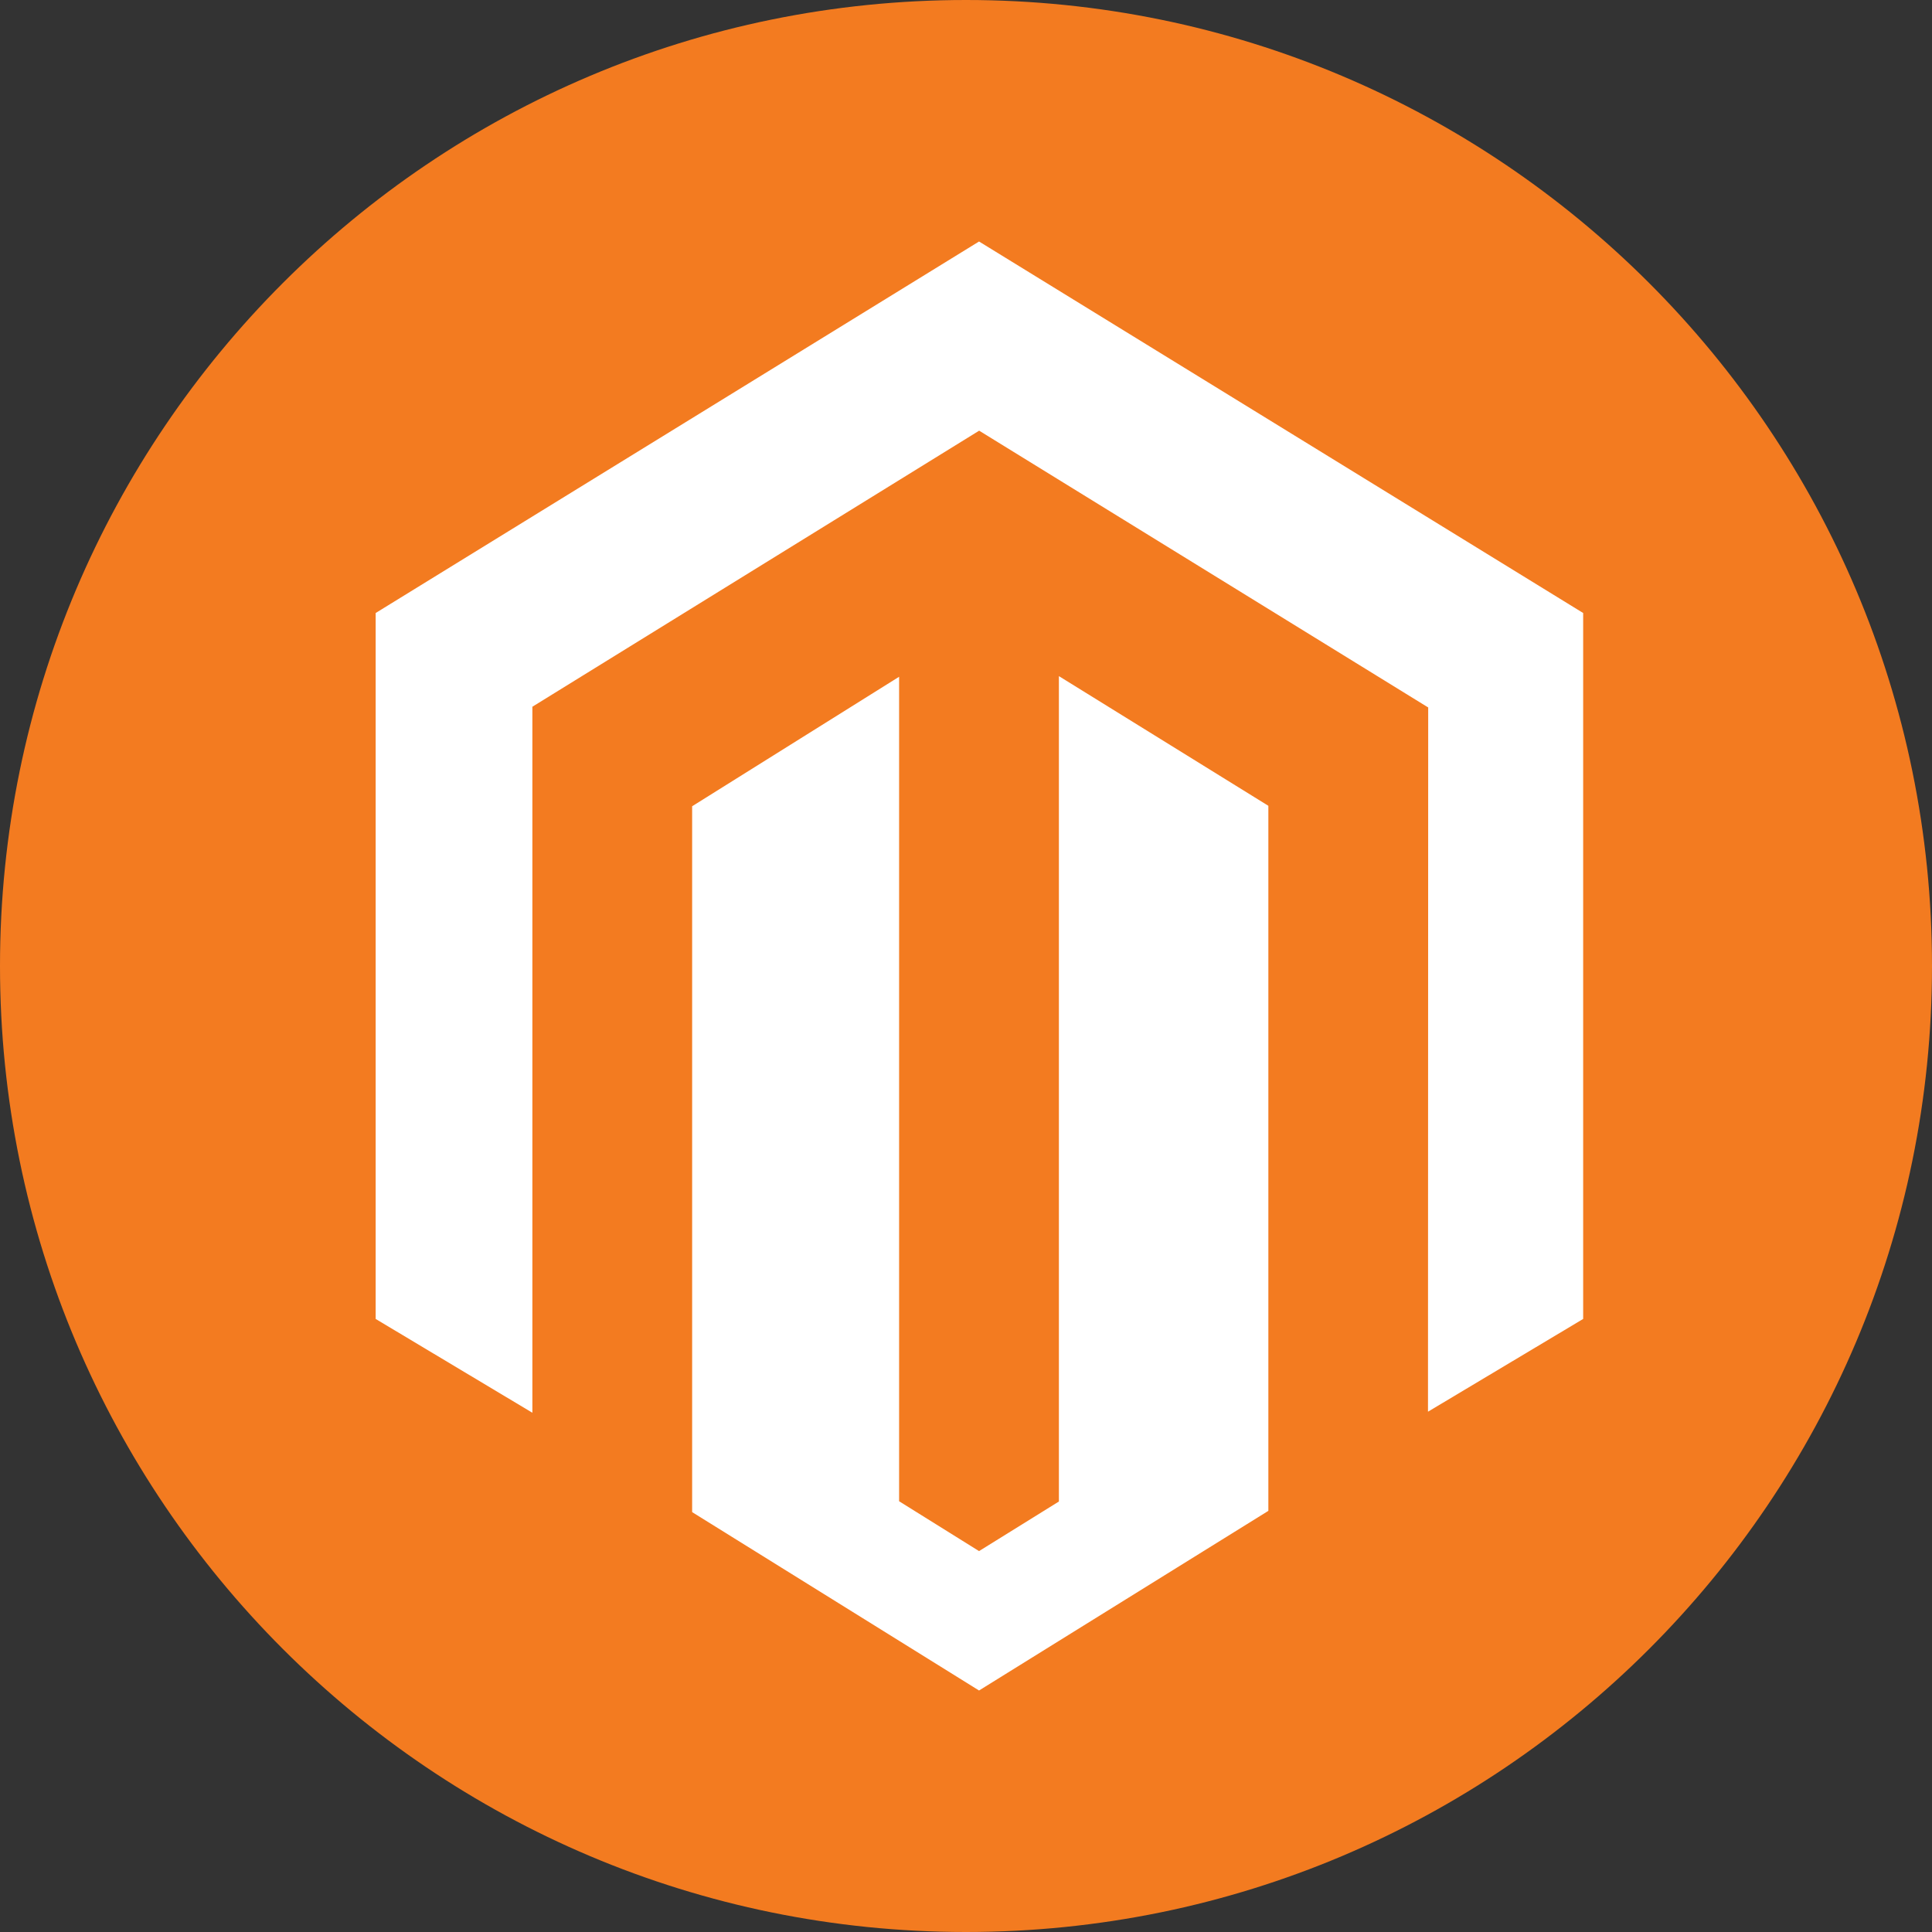
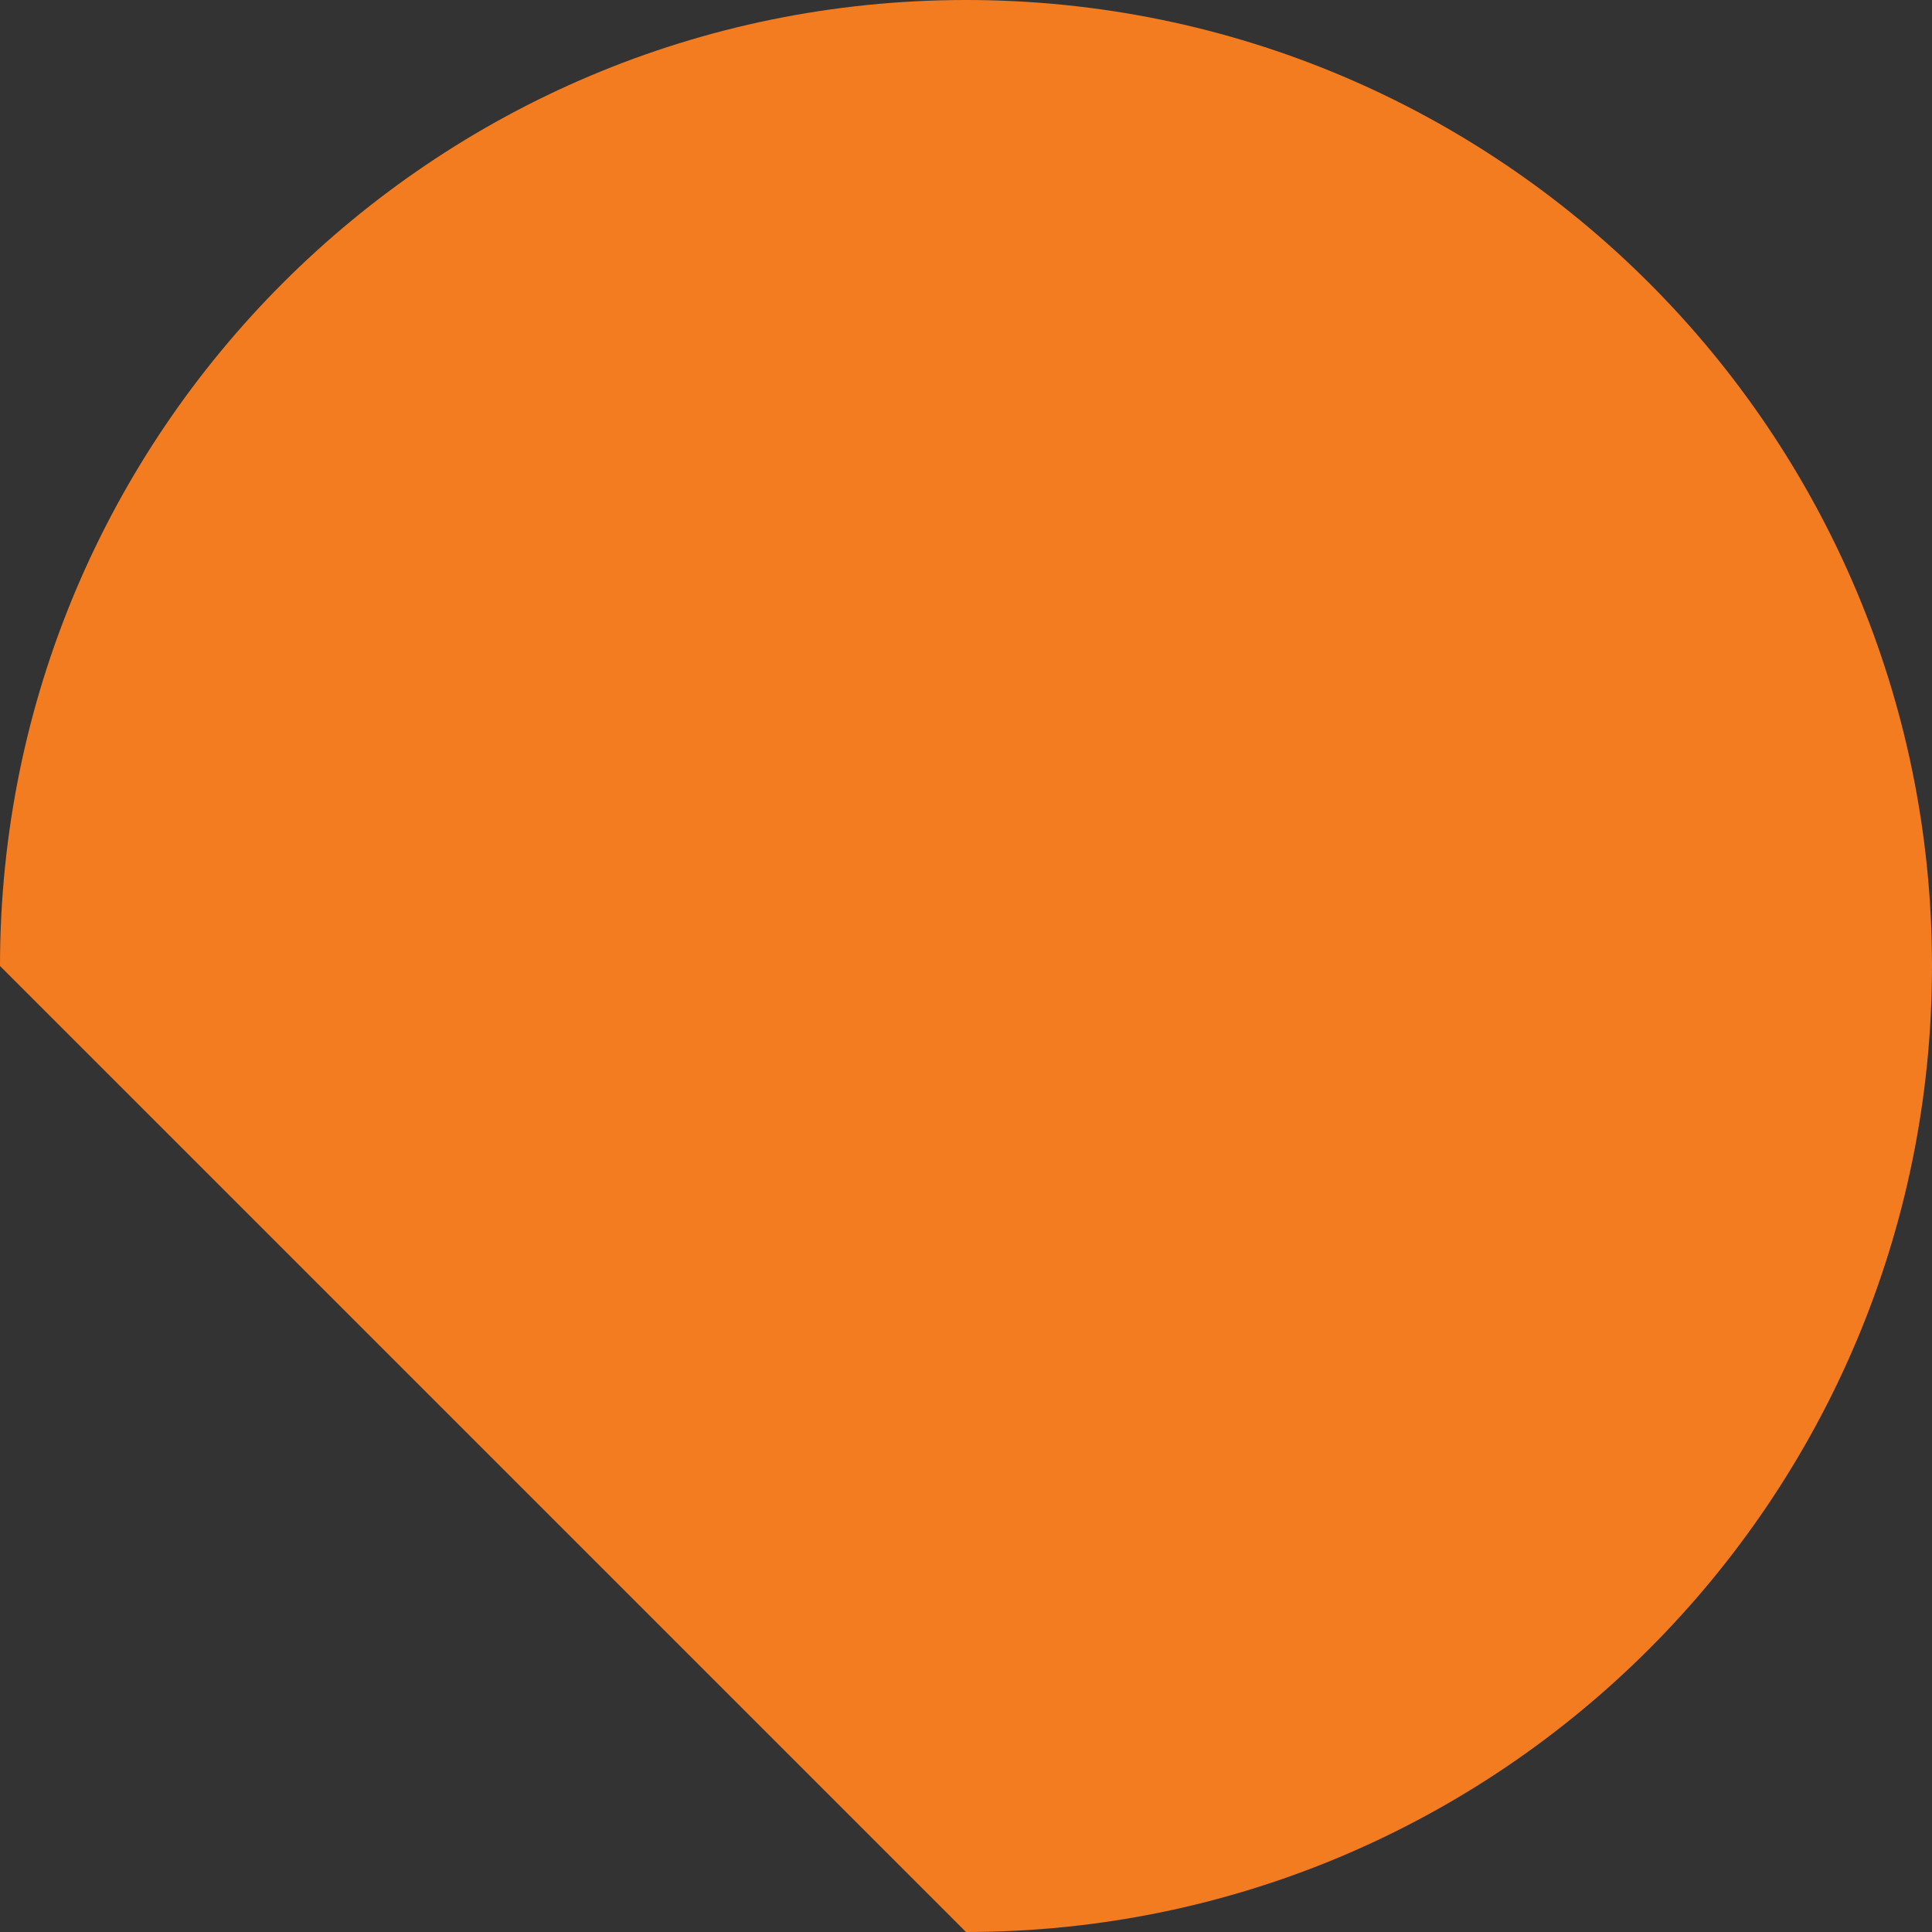
<svg xmlns="http://www.w3.org/2000/svg" width="30px" height="30px" viewBox="0 0 72 72" version="1.1">
  <rect x="0" y="0" width="72" height="72" fill="#333333" stroke="none" />
  <title>Magento</title>
  <desc>Created with Sketch.</desc>
  <defs />
  <g id="Page-1" stroke="none" stroke-width="1" fill="none" fill-rule="evenodd">
    <g id="Social-Icons---Circle" transform="translate(-264, -603)">
      <g id="Magento" transform="translate(264, 603)">
-         <path d="M36,72 L36,72 C55.882,72 72,55.882 72,36 L72,36 C72,16.118 55.882,-3.65231026e-15 36,0 L36,0 C16.118,3.65231026e-15 -2.4348735e-15,16.118 0,36 L0,36 C2.4348735e-15,55.882 16.118,72 36,72 Z" id="Oval" fill="#F37B20" />
-         <path d="M36.486,9 L14,22.845 L14,49.153 L19.84,52.649 L19.84,26.338 L36.49,16.05 L53.156,26.323 L53.225,26.364 L53.217,52.61 L59,49.153 L59,22.845 L36.486,9 Z M39.462,55.957 L36.486,57.805 L33.507,55.947 L33.507,25.221 L25.794,30.047 L25.794,56.352 L36.486,63 L47.268,56.305 L47.268,30.03 L39.462,25.197 L39.462,55.957 Z" fill="#FFFFFF" />
+         <path d="M36,72 L36,72 C55.882,72 72,55.882 72,36 L72,36 C72,16.118 55.882,-3.65231026e-15 36,0 L36,0 C16.118,3.65231026e-15 -2.4348735e-15,16.118 0,36 L0,36 Z" id="Oval" fill="#F37B20" />
      </g>
    </g>
  </g>
</svg>